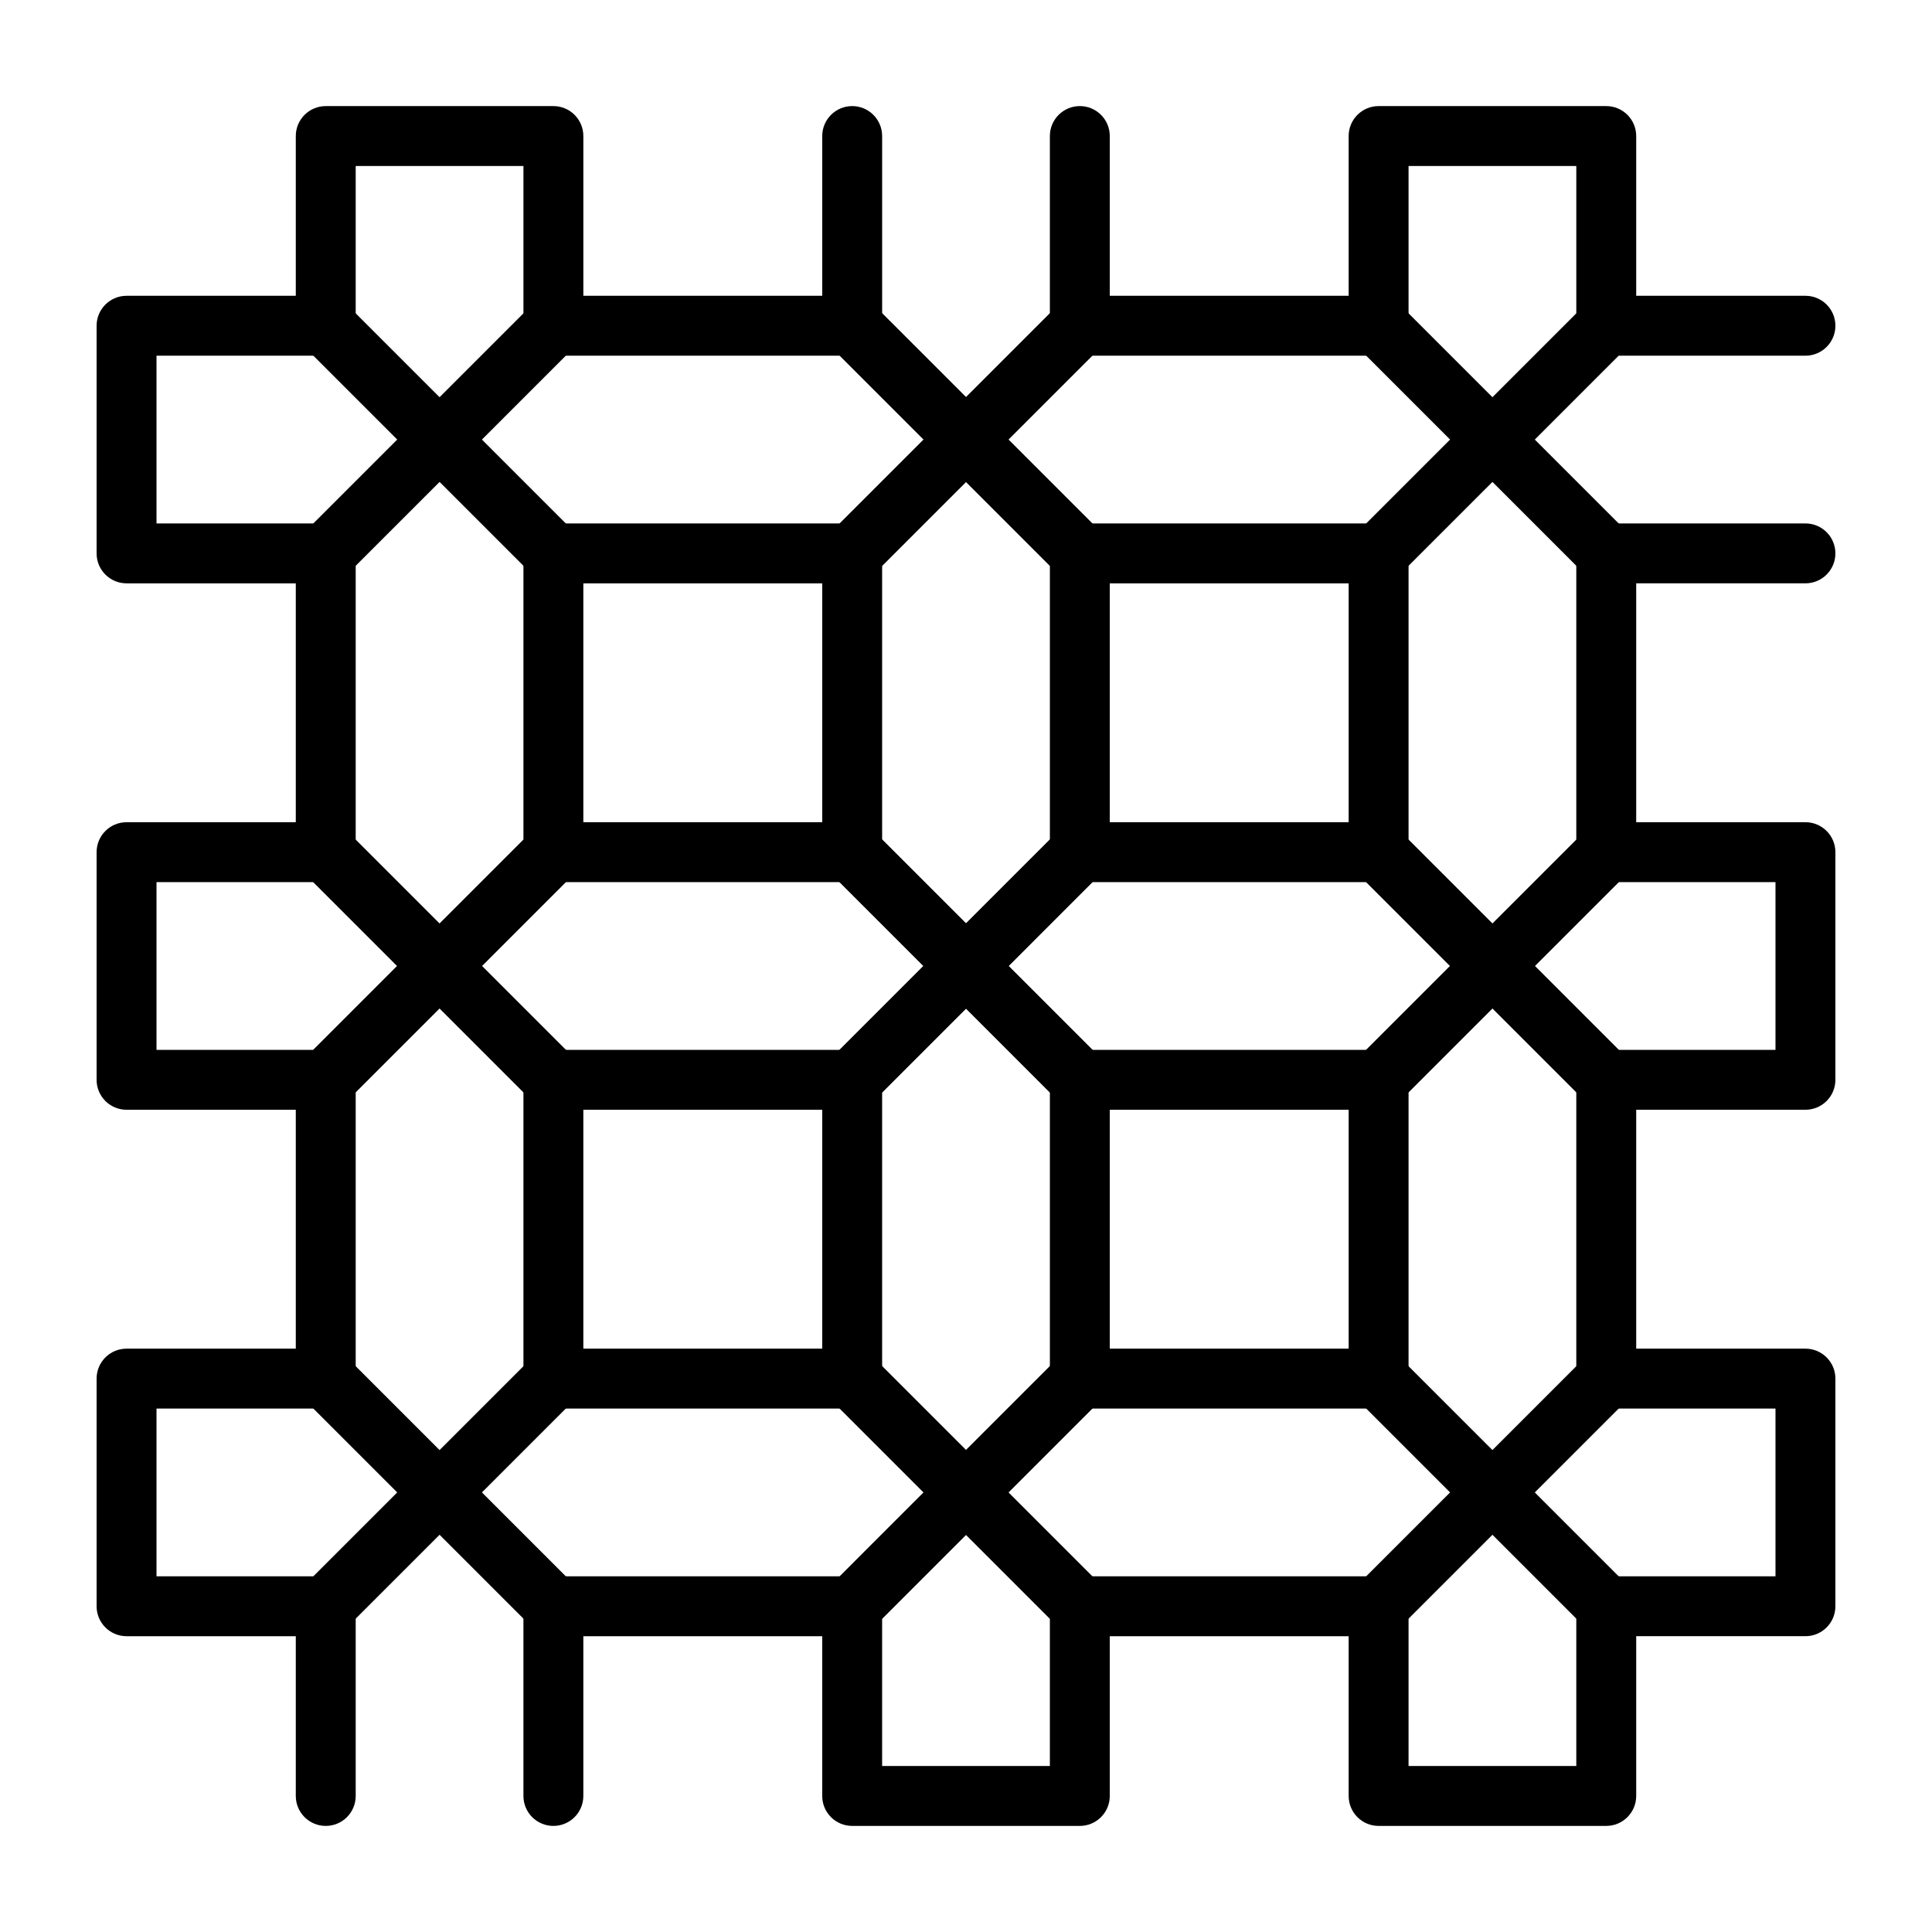
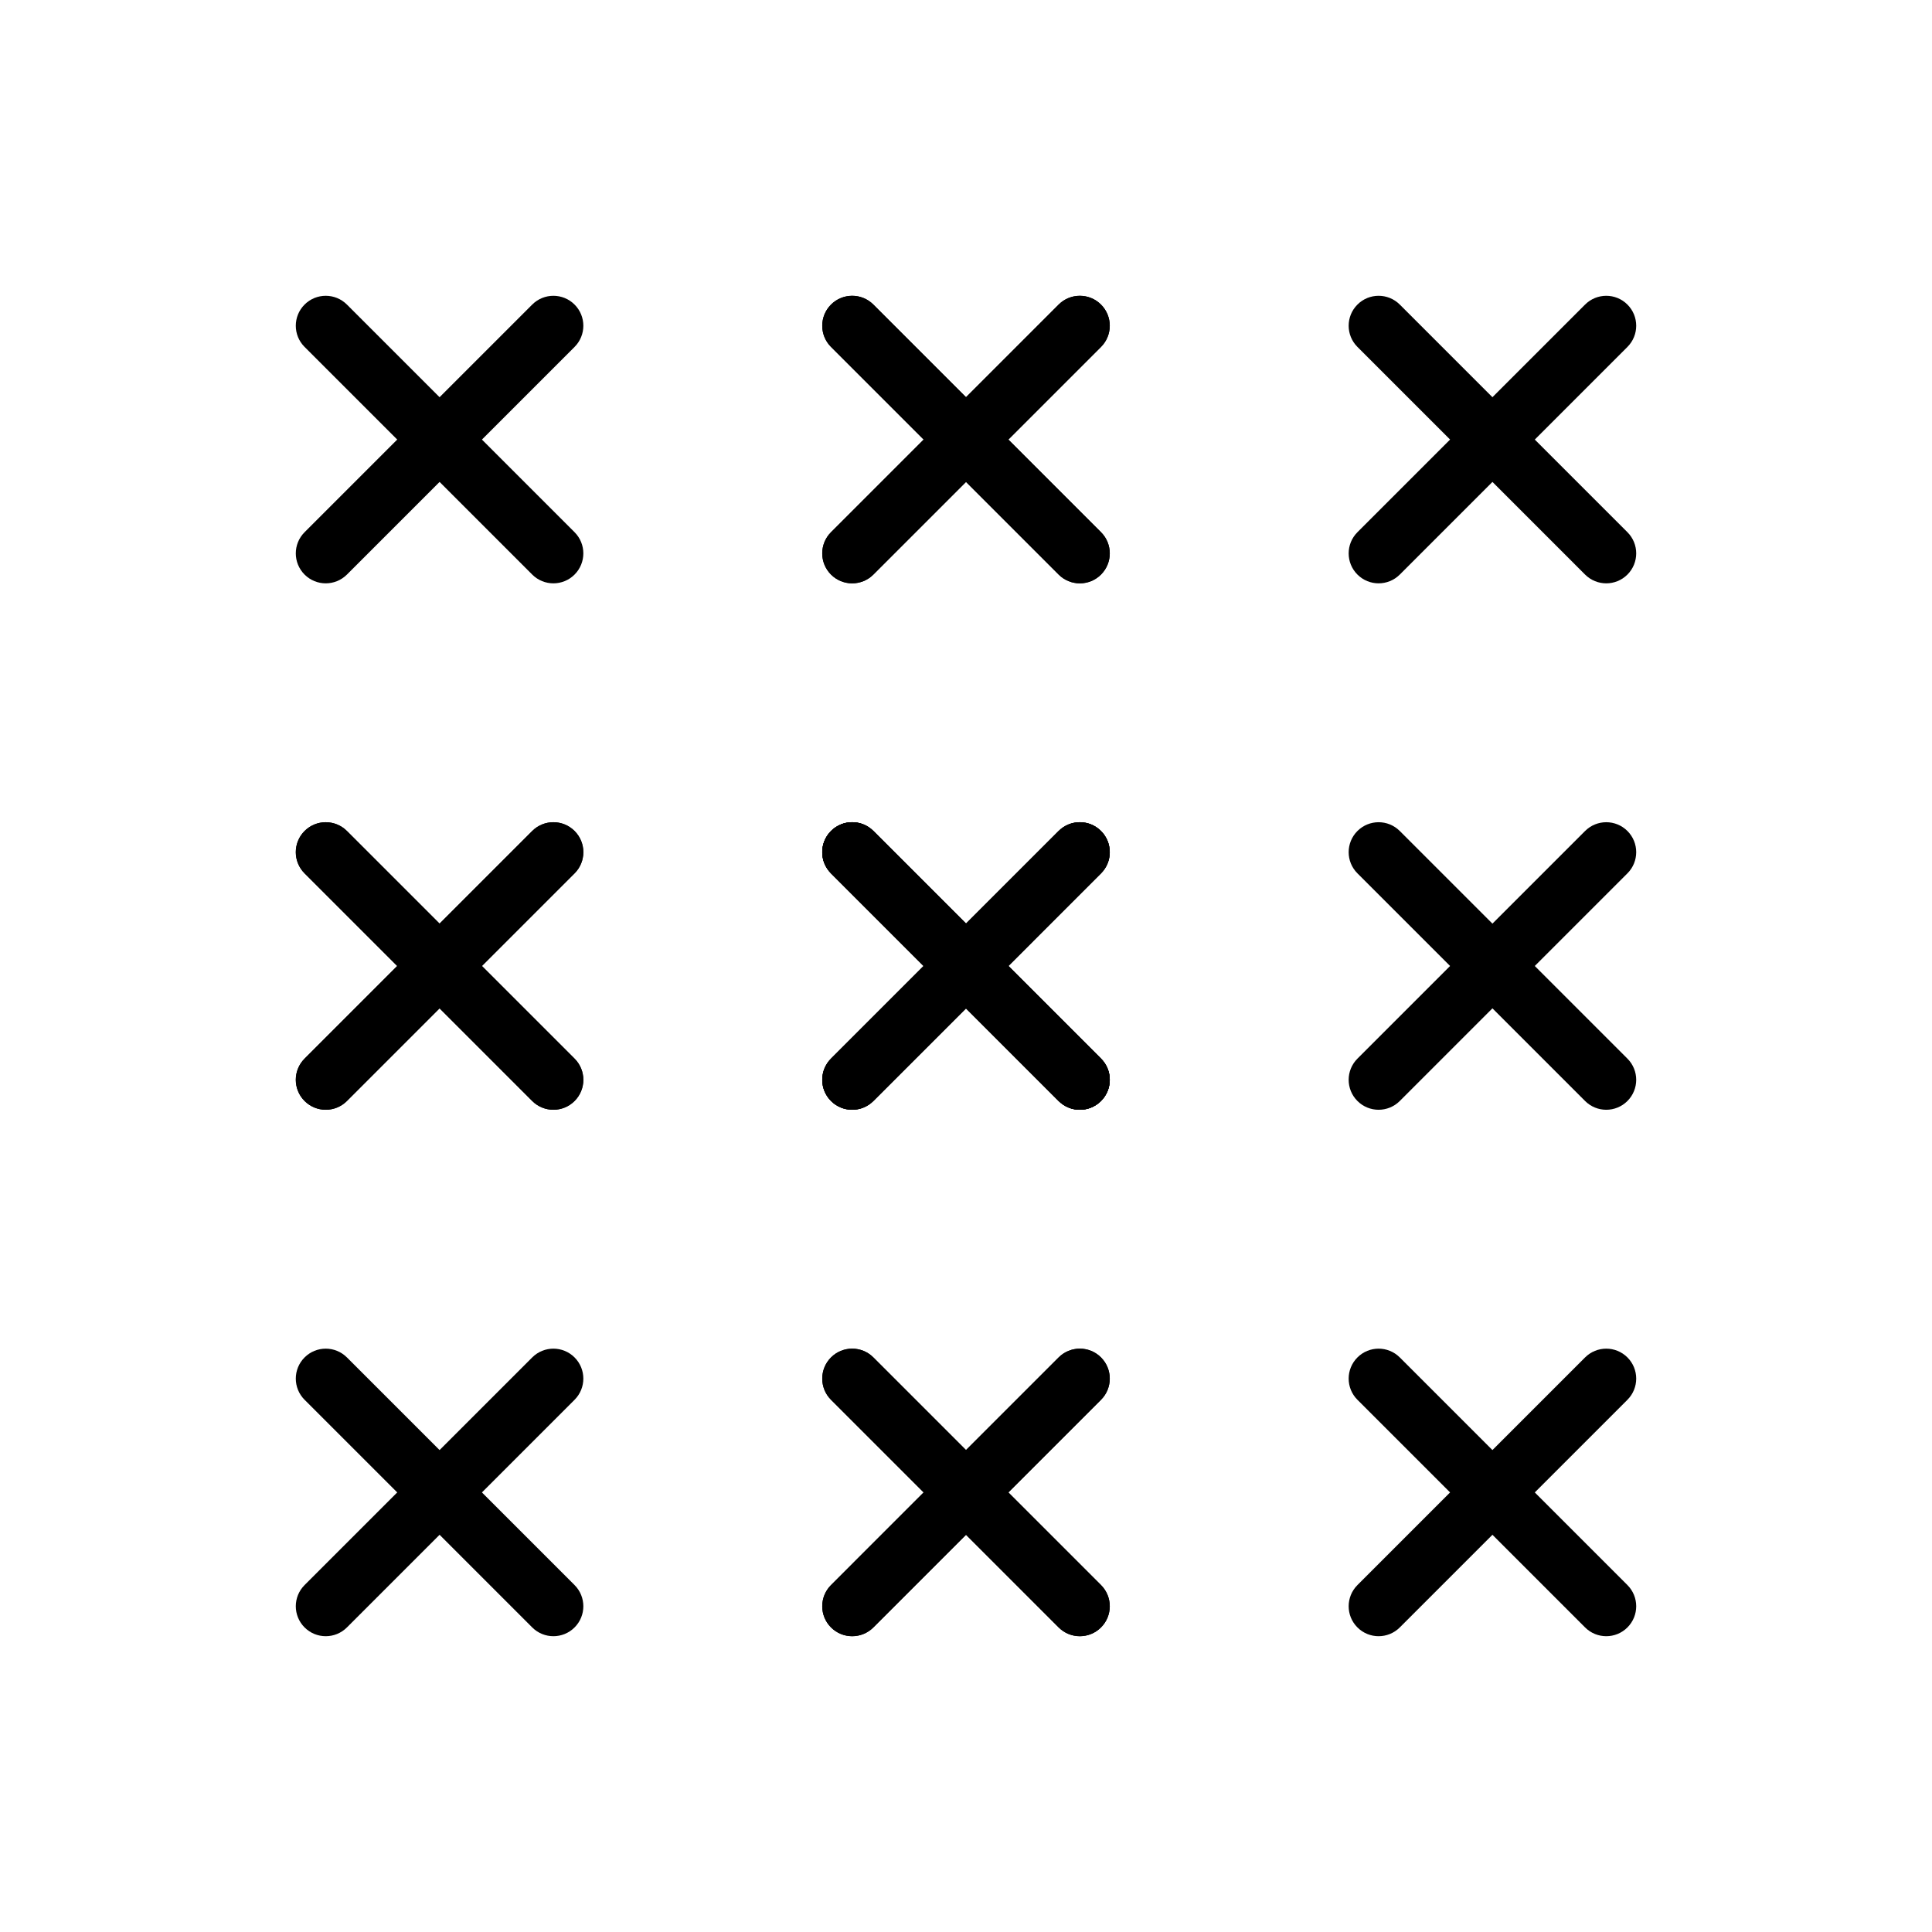
<svg xmlns="http://www.w3.org/2000/svg" id="Layer_1" viewBox="0 0 500 500">
  <g>
-     <path d="m415.697 472.545h-58.914c-4.282 0-7.752-3.471-7.752-7.752v-41.345h-61.821v41.345c0 4.281-3.471 7.752-7.752 7.752h-58.914c-4.282 0-7.752-3.471-7.752-7.752v-41.345h-61.824v41.345c0 4.281-3.471 7.752-7.752 7.752s-7.751-3.471-7.751-7.752v-49.096c0-4.281 3.47-7.751 7.751-7.751h77.327c4.281 0 7.751 3.47 7.751 7.751v41.345h43.413v-41.345c0-4.281 3.47-7.751 7.751-7.751h77.324c4.281 0 7.751 3.47 7.751 7.751v41.345h43.413v-41.345c0-4.281 3.47-7.751 7.751-7.751h43.8v-43.413h-43.8c-4.281 0-7.751-3.47-7.751-7.751v-77.327c0-4.281 3.47-7.751 7.751-7.751h43.8v-43.413h-43.8c-4.281 0-7.751-3.47-7.751-7.751v-77.324c0-4.281 3.47-7.752 7.751-7.752h51.552c4.281 0 7.751 3.471 7.751 7.752s-3.47 7.751-7.751 7.751h-43.8v61.822h43.8c4.281 0 7.751 3.47 7.751 7.751v58.915c0 4.281-3.47 7.751-7.751 7.751h-43.8v61.825h43.8c4.281 0 7.751 3.47 7.751 7.751v58.915c0 4.281-3.47 7.751-7.751 7.751h-43.8v41.345c0 4.281-3.47 7.752-7.752 7.752zm-331.394 0c-4.282 0-7.752-3.471-7.752-7.752v-41.345h-43.8c-4.281 0-7.751-3.47-7.751-7.751v-58.915c0-4.281 3.47-7.751 7.751-7.751h43.8v-61.825h-43.8c-4.281 0-7.751-3.47-7.751-7.751v-58.915c0-4.281 3.47-7.751 7.751-7.751h43.8v-61.822h-43.8c-4.281 0-7.751-3.47-7.751-7.751v-58.914c0-4.281 3.47-7.751 7.751-7.751h43.8v-41.345c0-4.281 3.47-7.751 7.752-7.751h58.914c4.281 0 7.752 3.47 7.752 7.751v41.345h61.824v-41.345c0-4.281 3.47-7.751 7.752-7.751 4.281 0 7.751 3.47 7.751 7.751v49.096c0 4.282-3.47 7.752-7.751 7.752h-77.327c-4.281 0-7.751-3.47-7.751-7.752v-41.344h-43.414v41.344c0 4.282-3.47 7.752-7.751 7.752h-43.8v43.412h43.8c4.281 0 7.751 3.471 7.751 7.752v77.324c0 4.281-3.47 7.751-7.751 7.751h-43.8v43.413h43.8c4.281 0 7.751 3.47 7.751 7.751v77.327c0 4.281-3.47 7.751-7.751 7.751h-43.8v43.413h43.8c4.281 0 7.751 3.47 7.751 7.751v49.096c0 4.279-3.469 7.75-7.75 7.75zm272.48-108.011h-77.324c-4.281 0-7.751-3.47-7.751-7.751v-77.327c0-4.281 3.47-7.751 7.751-7.751h77.324c4.281 0 7.751 3.47 7.751 7.751v77.327c0 4.281-3.47 7.751-7.751 7.751zm-69.572-15.503h61.821v-61.825h-61.821zm-66.667 15.503h-77.327c-4.281 0-7.751-3.47-7.751-7.751v-77.327c0-4.281 3.47-7.751 7.751-7.751h77.327c4.281 0 7.751 3.47 7.751 7.751v77.327c0 4.281-3.47 7.751-7.751 7.751zm-69.575-15.503h61.824v-61.825h-61.824zm205.814-120.739h-77.324c-4.281 0-7.751-3.47-7.751-7.751v-77.324c0-4.281 3.47-7.752 7.751-7.752h77.324c4.281 0 7.751 3.471 7.751 7.752v77.324c0 4.281-3.47 7.751-7.751 7.751zm-69.572-15.502h61.821v-61.822h-61.821zm-66.667 15.502h-77.327c-4.281 0-7.751-3.47-7.751-7.751v-77.324c0-4.281 3.47-7.752 7.751-7.752h77.327c4.281 0 7.751 3.471 7.751 7.752v77.324c0 4.281-3.47 7.751-7.751 7.751zm-69.575-15.502h61.824v-61.822h-61.824zm316.28-120.737h-51.552c-4.281 0-7.751-3.47-7.751-7.752v-41.343h-43.413v41.344c0 4.282-3.47 7.752-7.751 7.752h-77.324c-4.281 0-7.751-3.47-7.751-7.752v-49.096c0-4.281 3.47-7.751 7.751-7.751s7.752 3.47 7.752 7.751v41.345h61.821v-41.345c0-4.281 3.47-7.751 7.752-7.751h58.914c4.282 0 7.752 3.47 7.752 7.751v41.345h43.8c4.281 0 7.751 3.47 7.751 7.751 0 4.282-3.47 7.751-7.751 7.751z" />
    <path d="m84.303 423.448c-1.984 0-3.967-.756-5.48-2.27-3.028-3.027-3.028-7.932 0-10.961l58.914-58.915c3.028-3.028 7.933-3.028 10.961 0 3.027 3.028 3.027 7.933 0 10.961l-58.914 58.915c-1.515 1.514-3.499 2.27-5.481 2.27z" />
    <path d="m143.217 423.448c-1.982 0-3.966-.756-5.48-2.27l-58.914-58.915c-3.028-3.028-3.028-7.933 0-10.961 3.027-3.028 7.932-3.028 10.961 0l58.914 58.915c3.027 3.029 3.027 7.934 0 10.961-1.515 1.514-3.497 2.27-5.481 2.27z" />
    <path d="m84.303 287.207c-1.984 0-3.967-.757-5.48-2.271-3.028-3.028-3.028-7.933 0-10.961l58.914-58.915c3.028-3.028 7.933-3.028 10.961 0 3.027 3.028 3.027 7.933 0 10.961l-58.914 58.915c-1.515 1.514-3.499 2.271-5.481 2.271z" />
    <path d="m143.217 287.207c-1.982 0-3.966-.757-5.48-2.271l-58.914-58.915c-3.028-3.028-3.028-7.933 0-10.961 3.027-3.028 7.932-3.028 10.961 0l58.914 58.915c3.027 3.028 3.027 7.933 0 10.961-1.515 1.514-3.497 2.271-5.481 2.271z" />
    <path d="m84.303 287.207c-1.984 0-3.967-.757-5.48-2.271-3.028-3.028-3.028-7.933 0-10.961l58.914-58.915c3.028-3.028 7.933-3.028 10.961 0 3.027 3.028 3.027 7.933 0 10.961l-58.914 58.915c-1.515 1.514-3.499 2.271-5.481 2.271z" />
    <path d="m143.217 287.207c-1.982 0-3.966-.757-5.48-2.271l-58.914-58.915c-3.028-3.028-3.028-7.933 0-10.961 3.027-3.028 7.932-3.028 10.961 0l58.914 58.915c3.027 3.028 3.027 7.933 0 10.961-1.515 1.514-3.497 2.271-5.481 2.271z" />
    <path d="m84.303 150.968c-1.984 0-3.967-.757-5.48-2.27-3.028-3.029-3.028-7.934 0-10.961l58.914-58.914c3.028-3.028 7.933-3.028 10.961 0 3.027 3.027 3.027 7.932 0 10.96l-58.914 58.916c-1.515 1.512-3.499 2.269-5.481 2.269z" />
    <path d="m143.217 150.968c-1.982 0-3.966-.757-5.48-2.27l-58.915-58.916c-3.028-3.027-3.028-7.932 0-10.96 3.027-3.028 7.932-3.028 10.961 0l58.914 58.914c3.027 3.027 3.027 7.932 0 10.961-1.514 1.514-3.496 2.271-5.48 2.271z" />
    <path d="m220.544 423.448c-1.984 0-3.967-.756-5.48-2.27-3.029-3.027-3.029-7.932 0-10.961l58.914-58.915c3.028-3.028 7.934-3.028 10.961 0s3.027 7.933 0 10.961l-58.914 58.915c-1.514 1.514-3.498 2.27-5.481 2.27z" />
    <path d="m279.459 423.448c-1.984 0-3.966-.756-5.48-2.27l-58.914-58.915c-3.029-3.028-3.029-7.933 0-10.961 3.027-3.028 7.932-3.028 10.961 0l58.914 58.915c3.027 3.029 3.027 7.934 0 10.961-1.515 1.514-3.498 2.27-5.481 2.27z" />
    <path d="m220.544 287.207c-1.984 0-3.967-.757-5.48-2.271-3.029-3.028-3.029-7.933 0-10.961l58.914-58.915c3.028-3.028 7.934-3.028 10.961 0s3.027 7.933 0 10.961l-58.914 58.915c-1.514 1.514-3.498 2.271-5.481 2.271z" />
    <path d="m279.459 287.207c-1.984 0-3.966-.757-5.48-2.271l-58.914-58.915c-3.029-3.028-3.029-7.933 0-10.961 3.027-3.028 7.932-3.028 10.961 0l58.914 58.915c3.027 3.028 3.027 7.933 0 10.961-1.515 1.514-3.498 2.271-5.481 2.271z" />
-     <path d="m220.544 287.207c-1.984 0-3.967-.757-5.48-2.271-3.029-3.028-3.029-7.933 0-10.961l58.914-58.915c3.028-3.028 7.934-3.028 10.961 0s3.027 7.933 0 10.961l-58.914 58.915c-1.514 1.514-3.498 2.271-5.481 2.271z" />
    <path d="m279.459 287.207c-1.984 0-3.966-.757-5.48-2.271l-58.914-58.915c-3.029-3.028-3.029-7.933 0-10.961 3.027-3.028 7.932-3.028 10.961 0l58.914 58.915c3.027 3.028 3.027 7.933 0 10.961-1.515 1.514-3.498 2.271-5.481 2.271z" />
    <path d="m220.544 150.968c-1.984 0-3.967-.757-5.48-2.27-3.029-3.029-3.029-7.934 0-10.961l58.914-58.914c3.028-3.028 7.934-3.028 10.961 0 3.027 3.027 3.027 7.932 0 10.96l-58.914 58.916c-1.514 1.512-3.498 2.269-5.481 2.269z" />
    <path d="m279.459 150.968c-1.984 0-3.966-.757-5.48-2.27l-58.914-58.916c-3.029-3.027-3.029-7.932 0-10.96 3.027-3.028 7.932-3.028 10.961 0l58.914 58.914c3.027 3.027 3.027 7.932 0 10.961-1.515 1.514-3.498 2.271-5.481 2.271z" />
    <path d="m220.544 423.448c-1.984 0-3.967-.756-5.48-2.27-3.029-3.027-3.029-7.932 0-10.961l58.914-58.915c3.028-3.028 7.934-3.028 10.961 0s3.027 7.933 0 10.961l-58.914 58.915c-1.514 1.514-3.498 2.27-5.481 2.27z" />
    <path d="m279.459 423.448c-1.984 0-3.966-.756-5.48-2.27l-58.914-58.915c-3.029-3.028-3.029-7.933 0-10.961 3.027-3.028 7.932-3.028 10.961 0l58.914 58.915c3.027 3.029 3.027 7.934 0 10.961-1.515 1.514-3.498 2.27-5.481 2.27z" />
    <path d="m220.544 287.207c-1.984 0-3.967-.757-5.48-2.271-3.029-3.028-3.029-7.933 0-10.961l58.914-58.915c3.028-3.028 7.934-3.028 10.961 0s3.027 7.933 0 10.961l-58.914 58.915c-1.514 1.514-3.498 2.271-5.481 2.271z" />
    <path d="m279.459 287.207c-1.984 0-3.966-.757-5.48-2.271l-58.914-58.915c-3.029-3.028-3.029-7.933 0-10.961 3.027-3.028 7.932-3.028 10.961 0l58.914 58.915c3.027 3.028 3.027 7.933 0 10.961-1.515 1.514-3.498 2.271-5.481 2.271z" />
    <path d="m220.544 287.207c-1.984 0-3.967-.757-5.48-2.271-3.029-3.028-3.029-7.933 0-10.961l58.914-58.915c3.028-3.028 7.934-3.028 10.961 0s3.027 7.933 0 10.961l-58.914 58.915c-1.514 1.514-3.498 2.271-5.481 2.271z" />
    <path d="m279.459 287.207c-1.984 0-3.966-.757-5.48-2.271l-58.914-58.915c-3.029-3.028-3.029-7.933 0-10.961 3.027-3.028 7.932-3.028 10.961 0l58.914 58.915c3.027 3.028 3.027 7.933 0 10.961-1.515 1.514-3.498 2.271-5.481 2.271z" />
    <path d="m220.544 150.968c-1.984 0-3.967-.757-5.48-2.27-3.029-3.029-3.029-7.934 0-10.961l58.914-58.914c3.028-3.028 7.934-3.028 10.961 0 3.027 3.027 3.027 7.932 0 10.96l-58.914 58.916c-1.514 1.512-3.498 2.269-5.481 2.269z" />
    <path d="m279.459 150.968c-1.984 0-3.966-.757-5.48-2.27l-58.914-58.916c-3.029-3.027-3.029-7.932 0-10.96 3.027-3.028 7.932-3.028 10.961 0l58.914 58.914c3.027 3.027 3.027 7.932 0 10.961-1.515 1.514-3.498 2.271-5.481 2.271z" />
    <path d="m356.783 423.448c-1.984 0-3.966-.756-5.48-2.27-3.027-3.027-3.027-7.932 0-10.961l58.914-58.915c3.028-3.028 7.934-3.028 10.961 0 3.028 3.028 3.028 7.933 0 10.961l-58.914 58.915c-1.515 1.514-3.498 2.27-5.481 2.27z" />
    <path d="m415.697 423.448c-1.983 0-3.966-.756-5.48-2.27l-58.914-58.915c-3.027-3.028-3.027-7.933 0-10.961s7.932-3.028 10.961 0l58.914 58.915c3.028 3.029 3.028 7.934 0 10.961-1.515 1.514-3.497 2.27-5.481 2.27z" />
    <path d="m356.783 287.207c-1.984 0-3.966-.757-5.48-2.271-3.027-3.028-3.027-7.933 0-10.961l58.914-58.915c3.028-3.028 7.934-3.028 10.961 0 3.028 3.028 3.028 7.933 0 10.961l-58.914 58.915c-1.515 1.514-3.498 2.271-5.481 2.271z" />
    <path d="m415.697 287.207c-1.983 0-3.966-.757-5.48-2.271l-58.914-58.915c-3.027-3.028-3.027-7.933 0-10.961s7.932-3.028 10.961 0l58.914 58.915c3.028 3.028 3.028 7.933 0 10.961-1.515 1.514-3.497 2.271-5.481 2.271z" />
-     <path d="m356.783 287.207c-1.984 0-3.966-.757-5.48-2.271-3.027-3.028-3.027-7.933 0-10.961l58.914-58.915c3.028-3.028 7.934-3.028 10.961 0 3.028 3.028 3.028 7.933 0 10.961l-58.914 58.915c-1.515 1.514-3.498 2.271-5.481 2.271z" />
-     <path d="m415.697 287.207c-1.983 0-3.966-.757-5.48-2.271l-58.914-58.915c-3.027-3.028-3.027-7.933 0-10.961s7.932-3.028 10.961 0l58.914 58.915c3.028 3.028 3.028 7.933 0 10.961-1.515 1.514-3.497 2.271-5.481 2.271z" />
    <path d="m356.783 150.968c-1.984 0-3.966-.757-5.48-2.27-3.027-3.029-3.027-7.934 0-10.961l58.914-58.914c3.028-3.028 7.934-3.028 10.961 0 3.028 3.027 3.028 7.932 0 10.96l-58.914 58.916c-1.515 1.512-3.498 2.269-5.481 2.269z" />
    <path d="m415.697 150.968c-1.983 0-3.966-.757-5.48-2.27l-58.914-58.916c-3.027-3.027-3.027-7.932 0-10.96s7.932-3.028 10.961 0l58.914 58.914c3.028 3.027 3.028 7.932 0 10.961-1.515 1.514-3.497 2.271-5.481 2.271z" />
  </g>
</svg>